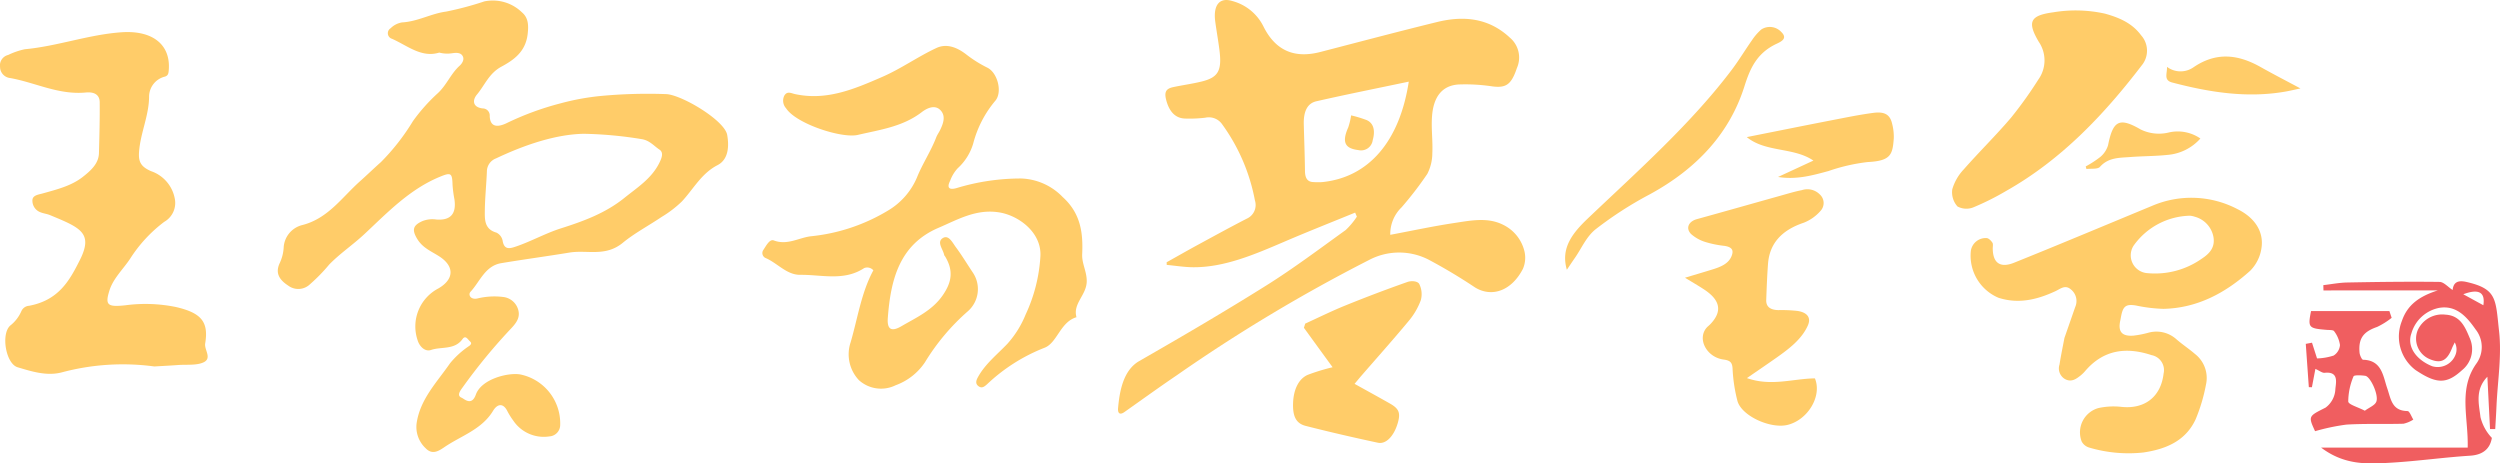
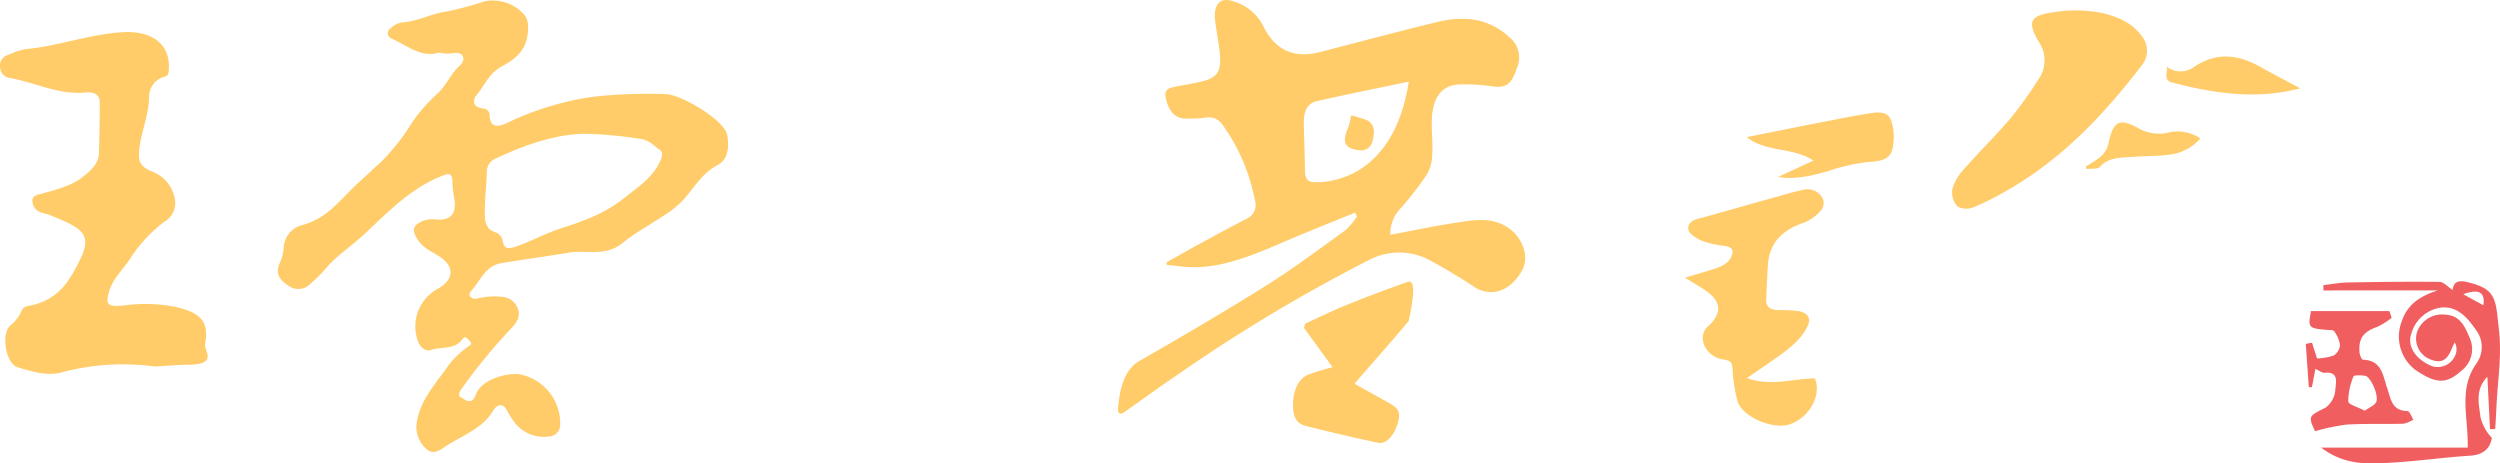
<svg xmlns="http://www.w3.org/2000/svg" width="384.361" height="71.253" viewBox="0 0 384.361 71.253">
  <defs>
    <style>.a{fill:#ffcc69;}.b{fill:#f05e60;}</style>
  </defs>
  <path class="a" d="M125.434,41.474c-2.731.843-4.879-1.06-7.261-2.118a.894.894,0,0,1-.219-1.62,3.225,3.225,0,0,1,1.756-.9c2.392-.126,4.522-1.375,6.77-1.662a49.42,49.42,0,0,0,5.888-1.57,6.426,6.426,0,0,1,5.779,1.686c.961.811,1.053,1.921.87,3.4-.339,2.718-2.2,3.96-4.044,4.958-1.894,1.026-2.535,2.83-3.736,4.266-.748.894-.669,1.962.862,2.145a1.087,1.087,0,0,1,1.093,1.182c.076,1.945,1.524,1.561,2.452,1.153a44.733,44.733,0,0,1,8.447-3.118,37.715,37.715,0,0,1,5.975-1.113,77.718,77.718,0,0,1,10.341-.3c2.475.205,8.9,4.06,9.294,6.268.28,1.572.282,3.742-1.488,4.651-2.494,1.284-3.714,3.7-5.488,5.591a17.12,17.12,0,0,1-3.1,2.368c-1.974,1.335-4.2,2.514-5.96,3.967-2.685,2.218-5.491,1.066-8.207,1.513-3.493.576-7,1.044-10.493,1.629-2.491.418-3.264,2.826-4.726,4.4-.384.415-.042,1.24,1.018,1.039a10.948,10.948,0,0,1,3.973-.244,2.718,2.718,0,0,1,2.338,1.953c.331,1.147-.22,1.957-1.032,2.832a87.005,87.005,0,0,0-7.472,9.066c-.3.433-1.048,1.3-.189,1.644.382.151,1.53,1.354,2.188-.49.853-2.382,4.936-3.417,6.83-3.091a7.684,7.684,0,0,1,6.133,7.8,1.766,1.766,0,0,1-1.659,1.725,5.643,5.643,0,0,1-5.549-2.425,10.979,10.979,0,0,1-.865-1.363c-.673-1.441-1.6-1.212-2.241-.154-1.755,2.9-4.913,3.835-7.481,5.588-.883.6-1.864,1.243-2.89.174a4.477,4.477,0,0,1-1.393-3.8c.52-3.724,3.132-6.346,5.14-9.257a13.424,13.424,0,0,1,2.961-2.68c.429-.333.306-.513.055-.744-.3-.282-.63-.945-1.1-.294-1.224,1.7-3.237,1.117-4.844,1.671-.9.307-1.77-.522-2.067-1.537a6.59,6.59,0,0,1,3.189-7.919c2.464-1.417,2.5-3.411.175-4.922-1.2-.781-2.56-1.293-3.406-2.689-.855-1.413-.661-2.089.769-2.74a4.172,4.172,0,0,1,2.164-.253c2.179.169,3.115-.864,2.778-3.13a18.238,18.238,0,0,1-.286-2.2c-.049-1.866-.253-1.947-2.043-1.2-4.618,1.935-7.981,5.477-11.538,8.8-1.741,1.623-3.753,2.97-5.4,4.672a26.523,26.523,0,0,1-2.94,3.013,2.585,2.585,0,0,1-3.315.226c-1.321-.859-2.091-1.887-1.329-3.493a6.485,6.485,0,0,0,.6-2.326,3.766,3.766,0,0,1,2.89-3.517c3.937-1.012,6.085-4.266,8.842-6.722,1.078-.961,2.145-1.995,3.229-2.958a33.665,33.665,0,0,0,4.913-6.29,27.482,27.482,0,0,1,3.852-4.32c1.345-1.26,1.986-2.988,3.33-4.2.366-.333.751-.918.489-1.441-.316-.631-1.05-.559-1.632-.481A4.789,4.789,0,0,1,125.434,41.474Zm22.208,12.485c-4.207.079-8.925,1.624-13.486,3.786a2.161,2.161,0,0,0-1.4,2.01c-.078,2-.294,4-.316,6-.017,1.387-.075,2.875,1.785,3.4a1.756,1.756,0,0,1,.948,1.221c.235,1.5,1.131,1.23,2.073.909,2.343-.8,4.542-2.037,6.863-2.776,3.511-1.116,6.88-2.352,9.768-4.678,2-1.611,4.221-3,5.41-5.437.349-.712.682-1.552,0-2.005-.849-.562-1.485-1.39-2.686-1.6A61.506,61.506,0,0,0,147.642,53.959Z" transform="translate(-57.9 -33.39)" />
-   <path class="a" d="M167.348,72.613a1.257,1.257,0,0,0-1.413-.342c-3.108,2.047-6.538,1-9.824,1.038-2.091.022-3.5-1.8-5.326-2.581a.834.834,0,0,1-.346-1.254c.421-.622.952-1.7,1.6-1.456,2.038.784,3.805-.387,5.635-.63a28.411,28.411,0,0,0,11.924-3.961,10.822,10.822,0,0,0,4.445-5.066c.838-2.1,2.145-4.039,2.97-6.188.148-.385.4-.726.585-1.1.5-1.032.936-2.2.043-3.1s-2.139-.225-2.853.324c-2.929,2.248-6.409,2.7-9.828,3.5-2.448.576-9.48-1.7-11.03-4.093a1.735,1.735,0,0,1-.273-1.944c.447-.757,1.057-.366,1.653-.237,4.847,1.045,9.105-.772,13.4-2.643,2.905-1.263,5.473-3.111,8.326-4.443,1.773-.826,3.468.12,4.6.993a19.019,19.019,0,0,0,3.241,2.031c1.576.78,2.353,3.78,1.207,5.1a16.733,16.733,0,0,0-3.375,6.52,8.316,8.316,0,0,1-2.4,3.849,5.742,5.742,0,0,0-1.164,1.935c-.541,1.075-.131,1.431.984,1.11a33.915,33.915,0,0,1,9.974-1.477,9.3,9.3,0,0,1,6.35,2.848c2.785,2.518,3.15,5.528,3,8.782-.066,1.465.712,2.649.7,4.162-.012,2.134-2.176,3.421-1.575,5.534-2.524.735-2.968,4.015-4.979,4.723a27.247,27.247,0,0,0-8.766,5.581c-.388.334-.757.679-1.27.337-.627-.418-.387-.981-.112-1.473,1.126-2.022,2.95-3.448,4.507-5.086a15.3,15.3,0,0,0,2.8-4.493,24.447,24.447,0,0,0,2.274-9c.177-3.612-3.3-6.176-6.238-6.688-3.586-.624-6.457,1.086-9.426,2.353-6.053,2.583-7.364,8.044-7.8,13.867-.133,1.764.556,2.166,2.1,1.26,2.275-1.332,4.7-2.392,6.326-4.723,1.408-2.026,1.72-3.807.364-6.035-.036-.059-.106-.108-.117-.169-.16-.894-1.21-2-.213-2.62.9-.558,1.494.715,1.995,1.389.949,1.275,1.767,2.646,2.653,3.967a4.532,4.532,0,0,1-.8,5.894,33.652,33.652,0,0,0-6.6,7.852,9.187,9.187,0,0,1-4.5,3.523,5.073,5.073,0,0,1-5.648-.78,5.79,5.79,0,0,1-1.282-5.8C164.946,79.966,165.479,76.056,167.348,72.613Z" transform="translate(-33.073 -31.055)" />
  <path class="a" d="M95.857,88.106a36.227,36.227,0,0,0-14.235.912c-2.316.6-4.619-.144-6.776-.787-1.812-.54-2.593-5.084-1.152-6.4a5.709,5.709,0,0,0,1.723-2.221,1.383,1.383,0,0,1,1.171-.829c4.576-.855,6.242-3.889,7.817-7.021,2.106-4.183.1-4.978-4.567-6.916-.474-.2-1.033-.255-1.506-.453a1.889,1.889,0,0,1-1.216-1.744c-.047-.861.894-.951,1.59-1.146,2.188-.613,4.386-1.155,6.14-2.526,1.315-1.027,2.455-2.091,2.5-3.666.07-2.614.141-5.228.115-7.841-.009-1.059-.736-1.614-2.128-1.483-4.186.4-7.738-1.521-11.627-2.221a1.732,1.732,0,0,1-1.564-1.692,1.656,1.656,0,0,1,1.246-1.857,11.367,11.367,0,0,1,2.556-.879c5.05-.471,9.756-2.242,14.83-2.607,4.837-.346,7.654,1.914,7.3,5.879-.036.4-.076.792-.6.94a3.186,3.186,0,0,0-2.419,3.03c0,2.964-1.371,5.71-1.549,8.632-.087,1.411.271,2.184,1.855,2.871a5.523,5.523,0,0,1,3.631,4.156,3.344,3.344,0,0,1-1.614,3.639,21.618,21.618,0,0,0-5.2,5.606c-1.065,1.635-2.626,3.052-3.219,4.943-.7,2.232-.312,2.568,2.41,2.281a23.442,23.442,0,0,1,7.811.261c3.9.906,5.053,2.266,4.5,5.6-.168,1,1.135,2.3-.309,2.932-1.072.469-2.566.292-3.874.387C98.42,87.968,97.343,88.019,95.857,88.106Z" transform="translate(-72.133 -31.765)" />
  <g transform="translate(240.628 4.131)">
    <path class="a" d="M244.858,66.4c1.564-.471,2.931-.871,4.285-1.291,1.263-.393,2.407-.883,2.871-2.02.354-.87.147-1.407-1.12-1.59a15.713,15.713,0,0,1-2.848-.576,5.993,5.993,0,0,1-2.25-1.239c-.889-.913-.358-1.945.876-2.287,4.312-1.191,8.608-2.415,12.912-3.619,1.077-.3,2.146-.63,3.255-.847a2.679,2.679,0,0,1,2.752.67,1.772,1.772,0,0,1,.117,2.511,6.665,6.665,0,0,1-2.578,1.828c-3.538,1.183-5.284,3.306-5.507,6.334-.137,1.848-.207,3.7-.274,5.557-.036.994.588,1.525,1.872,1.548a22.441,22.441,0,0,1,2.9.121c1.572.232,2.151,1.059,1.629,2.238-.939,2.119-2.895,3.6-4.924,5.026-1.432,1.006-2.886,1.993-4.446,3.067,3.738,1.317,7.075.082,10.454.043,1.123,2.7-1.059,6.362-4.182,7.147-2.593.651-7.022-1.327-7.718-3.633a24.353,24.353,0,0,1-.763-5.077c-.064-.8-.285-1.189-1.363-1.329-2.625-.34-4.113-3.18-2.622-4.9.16-.184.373-.339.546-.517,1.888-1.951,1.6-3.691-.927-5.354C246.932,67.636,246.016,67.109,244.858,66.4Z" transform="translate(-226.429 -27.832)" />
-     <path class="a" d="M232.838,73.506c-.99-3.366.91-5.693,3.306-7.967,7.718-7.328,15.753-14.466,22.007-22.724,1.126-1.485,2.067-3.064,3.133-4.58a8.328,8.328,0,0,1,1.441-1.668,2.4,2.4,0,0,1,3.067.369c.972.942.171,1.419-.687,1.816-3.132,1.456-4.134,3.925-4.978,6.589-2.233,7.039-7.133,12.548-14.6,16.6a56.678,56.678,0,0,0-8.254,5.329c-1.45,1.152-2.152,2.905-3.186,4.392C233.66,72.27,233.254,72.89,232.838,73.506Z" transform="translate(-232.57 -36.162)" />
    <path class="a" d="M256,54.85l5.435-2.518c-3.048-2.083-7.343-1.234-10.242-3.61,4.519-.9,8.852-1.773,13.2-2.619,2.086-.4,4.171-.835,6.295-1.111,1.75-.226,2.556.316,2.86,1.713a7.861,7.861,0,0,1,.246,2.2c-.183,2.508-.436,3.477-4.029,3.654a28.469,28.469,0,0,0-6.011,1.381C261.277,54.611,258.826,55.306,256,54.85Z" transform="translate(-223.263 -31.774)" />
  </g>
-   <path class="a" d="M288.574,75.24c.58-1.668,1.122-3.214,1.659-4.763a2.282,2.282,0,0,0-.654-2.7c-.886-.774-1.6-.108-2.355.247-2.809,1.314-5.7,2.02-8.775,1.033a7.021,7.021,0,0,1-4.255-7.265,2.317,2.317,0,0,1,2.421-1.918c.318.022.681.4.883.7.143.214.056.586.057.889.012,2.265,1.164,3.055,3.282,2.2q4.747-1.91,9.474-3.873c3.913-1.614,7.819-3.247,11.732-4.865a15.279,15.279,0,0,1,13.152.507c2.664,1.315,4.105,3.5,3.657,6.091a6.189,6.189,0,0,1-1.71,3.37c-3.773,3.393-8.107,5.749-13.333,5.863a23.375,23.375,0,0,1-4.231-.514c-1.476-.241-1.96.051-2.265,1.534-.052.255-.09.511-.147.765-.382,1.714.227,2.461,2.005,2.334a15.036,15.036,0,0,0,2.286-.442,4.6,4.6,0,0,1,4.345,1.009c.909.793,1.927,1.459,2.841,2.248a4.674,4.674,0,0,1,1.687,4.753,26.188,26.188,0,0,1-1.585,5.3c-1.555,3.355-4.607,4.594-8.054,5.1a21.3,21.3,0,0,1-8.324-.765,1.918,1.918,0,0,1-1.14-.931,3.881,3.881,0,0,1,2.553-5.132,10.881,10.881,0,0,1,3.454-.2c3.624.429,6.172-1.491,6.589-5.116a2.343,2.343,0,0,0-1.846-2.826c-3.915-1.294-7.4-.844-10.211,2.44a5.324,5.324,0,0,1-.741.718c-.694.547-1.4,1.032-2.352.526a1.887,1.887,0,0,1-.853-2.241C288.036,77.921,288.332,76.526,288.574,75.24Zm20.033-18.649a3.076,3.076,0,0,0-.724-.154,10.912,10.912,0,0,0-8.686,4.621,2.747,2.747,0,0,0,2.169,4.212,12.464,12.464,0,0,0,8.311-2.217c1.215-.79,2.106-1.758,1.8-3.4A3.966,3.966,0,0,0,308.607,56.591Z" transform="translate(28.819 -23.272)" />
  <path class="a" d="M295.755,34.969c2.43.673,4.261,1.578,5.554,3.334a3.541,3.541,0,0,1,.237,4.429c-5.882,7.712-12.462,14.683-21.02,19.511a40.417,40.417,0,0,1-4.975,2.49,2.877,2.877,0,0,1-2.478-.12,3.262,3.262,0,0,1-.8-2.64,7.539,7.539,0,0,1,1.771-3.07c2.364-2.688,4.931-5.2,7.252-7.925a62.15,62.15,0,0,0,4.2-5.863,5.069,5.069,0,0,0,.075-5.818c-1.83-3.087-1.321-4.054,2.22-4.534A20.835,20.835,0,0,1,295.755,34.969Z" transform="translate(27.879 -32.87)" />
  <path class="a" d="M294.3,40.79a3.473,3.473,0,0,0,4.054.078c3.495-2.4,6.859-2.01,10.32-.061,1.941,1.092,3.924,2.112,6.145,3.3-.916.193-1.624.364-2.34.489-5.912,1.027-11.67.1-17.38-1.4C293.736,42.84,294.346,41.814,294.3,40.79Z" transform="translate(38.864 -30.51)" />
  <path class="a" d="M285.936,52.717a15.658,15.658,0,0,0,2.23-1.446,3.735,3.735,0,0,0,1.207-1.819c.757-3.792,1.728-4.321,5.015-2.413a6.394,6.394,0,0,0,4.4.442,6.121,6.121,0,0,1,4.777.945,7.562,7.562,0,0,1-5.015,2.518c-1.924.205-3.871.183-5.8.334-1.641.127-3.324.049-4.619,1.5-.363.408-1.369.243-2.082.34Z" transform="translate(34.731 -27.132)" />
  <path class="a" d="M249.237,72.086a6.124,6.124,0,0,0-3.2-4.075c-2.419-1.258-5.047-.7-7.633-.312-3.255.492-6.508,1.192-9.807,1.812a5.7,5.7,0,0,1,1.741-4.227,54.155,54.155,0,0,0,3.954-5.14,7.007,7.007,0,0,0,.771-3.181c.09-1.863-.176-3.706-.053-5.567.2-3.129,1.578-4.837,4.086-5a27.9,27.9,0,0,1,5.237.3c2.077.256,2.88-.285,3.732-2.824a3.994,3.994,0,0,0-1.081-4.676c-3.228-3.018-7.07-3.409-11.165-2.407-6,1.468-11.991,3.063-17.984,4.613-3.73.966-6.778.006-8.732-3.919a7.484,7.484,0,0,0-4.76-3.909c-1.989-.631-2.992.6-2.655,3.15.2,1.479.465,2.932.649,4.412.393,3.142-.186,4.179-2.742,4.807-1.45.357-2.91.547-4.363.858-1.144.244-1.411.771-1.069,2.041.447,1.669,1.344,2.721,2.818,2.79a20.437,20.437,0,0,0,3.169-.126,2.487,2.487,0,0,1,2.529.913,28.981,28.981,0,0,1,5.108,11.8,2.3,2.3,0,0,1-1.275,2.818c-2.454,1.263-4.889,2.595-7.328,3.921-1.66.9-3.312,1.845-4.967,2.769l.01.408c1.372.127,2.737.355,4.122.36,4.747.016,9.32-1.936,13.9-3.9,3.637-1.564,7.3-3.007,10.949-4.5l.264.624a11.462,11.462,0,0,1-1.717,2.055c-4.038,2.905-8.045,5.917-12.189,8.513-6.461,4.051-13,7.873-19.555,11.633-2.461,1.411-3.019,4.639-3.252,7.217-.079.874.315,1.089.981.618,2.689-1.9,5.368-3.834,8.081-5.675a250.873,250.873,0,0,1,29.5-17.686,9.917,9.917,0,0,1,9.149-.081,83.3,83.3,0,0,1,7.2,4.306c2.613,1.572,5.618.453,7.334-2.884A4.315,4.315,0,0,0,249.237,72.086ZM218.074,61.41a10.887,10.887,0,0,1-1.29-.009c-.883-.02-1.287-.562-1.3-1.7-.027-2.4-.124-4.787-.184-7.183-.05-1.96.537-3.222,1.933-3.54,4.7-1.071,9.419-2.011,14.209-3.018C230.028,55.211,225.219,60.72,218.074,61.41Z" transform="translate(-14.851 -33.408)" />
-   <path class="a" d="M222.284,62.347q-4.826,1.7-9.62,3.645c-2.053.831-4.077,1.837-6.112,2.764l-.2.643c1.449,1.995,2.9,3.99,4.408,6.064a30.7,30.7,0,0,0-3.838,1.176c-1.411.631-2.176,2.305-2.238,4.377-.06,1.986.448,3.085,1.945,3.466,3.684.939,7.388,1.791,11.1,2.587,1.248.268,2.46-1.027,3.04-2.989.463-1.564.225-2.229-1.159-3.018-1.764-1.006-3.544-1.975-5.47-3.046.439-.522.754-.909,1.078-1.282,2.418-2.785,4.868-5.527,7.237-8.378a10.712,10.712,0,0,0,1.87-3.2,3.507,3.507,0,0,0-.249-2.512C223.8,62.2,222.868,62.142,222.284,62.347Z" transform="translate(-5.883 -19.001)" />
+   <path class="a" d="M222.284,62.347q-4.826,1.7-9.62,3.645c-2.053.831-4.077,1.837-6.112,2.764l-.2.643c1.449,1.995,2.9,3.99,4.408,6.064a30.7,30.7,0,0,0-3.838,1.176c-1.411.631-2.176,2.305-2.238,4.377-.06,1.986.448,3.085,1.945,3.466,3.684.939,7.388,1.791,11.1,2.587,1.248.268,2.46-1.027,3.04-2.989.463-1.564.225-2.229-1.159-3.018-1.764-1.006-3.544-1.975-5.47-3.046.439-.522.754-.909,1.078-1.282,2.418-2.785,4.868-5.527,7.237-8.378C223.8,62.2,222.868,62.142,222.284,62.347Z" transform="translate(-5.883 -19.001)" />
  <path class="a" d="M213.341,45.959a18.732,18.732,0,0,0-2.392-.724,10.745,10.745,0,0,1-.436,1.837c-1.119,2.488-.312,3.27,1.56,3.5a1.805,1.805,0,0,0,2.2-1.542C214.691,47.554,214.4,46.427,213.341,45.959Z" transform="translate(-3.223 -27.496)" />
  <g transform="translate(354.508 43.245)">
    <path class="b" d="M337.43,69.953c-.553-4.952-.276-6.523-5.007-7.607-1.353-.31-2.013.058-2.136,1.236-.729-.471-1.362-1.236-2.007-1.245-4.73-.06-9.464,0-14.194.091-1.228.022-2.454.265-3.679.406l.021.814H328c-2.865.912-4.672,2.232-5.512,4.687a6.45,6.45,0,0,0,2.074,7.537c3.244,2.182,4.8,2.2,7.157.048a4.148,4.148,0,0,0,1.255-4.813c-.7-1.638-1.381-3.592-3.771-3.733a4.128,4.128,0,0,0-4.284,2.388,3.417,3.417,0,0,0,1.677,4.374c1.821.834,2.8.394,3.585-1.591.122-.31.286-.6.43-.907a2.241,2.241,0,0,1,.132,1.863,2.935,2.935,0,0,1-3.6,1.8c-2.544-1.018-3.915-3.087-3.19-5.066a5.557,5.557,0,0,1,4.282-3.909c2.655-.438,4.264,1.429,5.581,3.315a4.343,4.343,0,0,1,.172,5.182c-2.883,3.987-1.26,8.344-1.386,12.989H310.065c3.73,2.824,7.43,2.523,11.057,2.3,3.957-.246,7.9-.805,11.852-1.056,2.013-.127,3.072-1.1,3.345-2.736a7.083,7.083,0,0,1-1.75-3.19c-.235-2-.876-4.21,1.059-6.211.147,2.91.277,5.479.408,8.048h.8c.069-1.222.149-2.443.2-3.667C337.215,77.515,337.845,73.676,337.43,69.953Zm-2.419-4.027-3.087-1.69C334.266,63.354,335.331,63.9,335.01,65.926Z" transform="translate(-307.716 -62.241)" />
    <path class="b" d="M324.136,80.666c-2.419-.031-2.545-1.824-3.127-3.514-.634-1.843-.808-4.3-3.7-4.371-.2,0-.514-.7-.55-1.09-.2-2.2.6-3.231,2.7-3.957a11.572,11.572,0,0,0,2.235-1.4l-.347-1.038H309.3c-.5,2.542-.414,2.658,2.427,2.89.388.032.978-.015,1.122.205a4.577,4.577,0,0,1,.9,2.125,2.1,2.1,0,0,1-.976,1.618,9.044,9.044,0,0,1-2.55.441q-.387-1.21-.775-2.419l-.957.18q.234,3.327.469,6.655l.475.015c.171-.9.34-1.8.535-2.821.616.271,1.044.64,1.428.6,2.3-.247,1.684,1.669,1.638,2.589a3.721,3.721,0,0,1-1.5,2.763c-2.6,1.317-2.712,1.281-1.615,3.625a32.565,32.565,0,0,1,4.8-1.011c2.92-.177,5.857-.054,8.785-.136a4.7,4.7,0,0,0,1.519-.637C324.735,81.518,324.441,80.671,324.136,80.666Zm-4.8-1.443c-.207.565-1.084.885-1.765,1.395-1.077-.568-2.523-.952-2.55-1.419a10.088,10.088,0,0,1,.811-3.865c.082-.226,1.2-.178,1.813-.084C318.423,75.37,319.731,78.165,319.34,79.223Z" transform="translate(-308.499 -60.714)" />
  </g>
</svg>